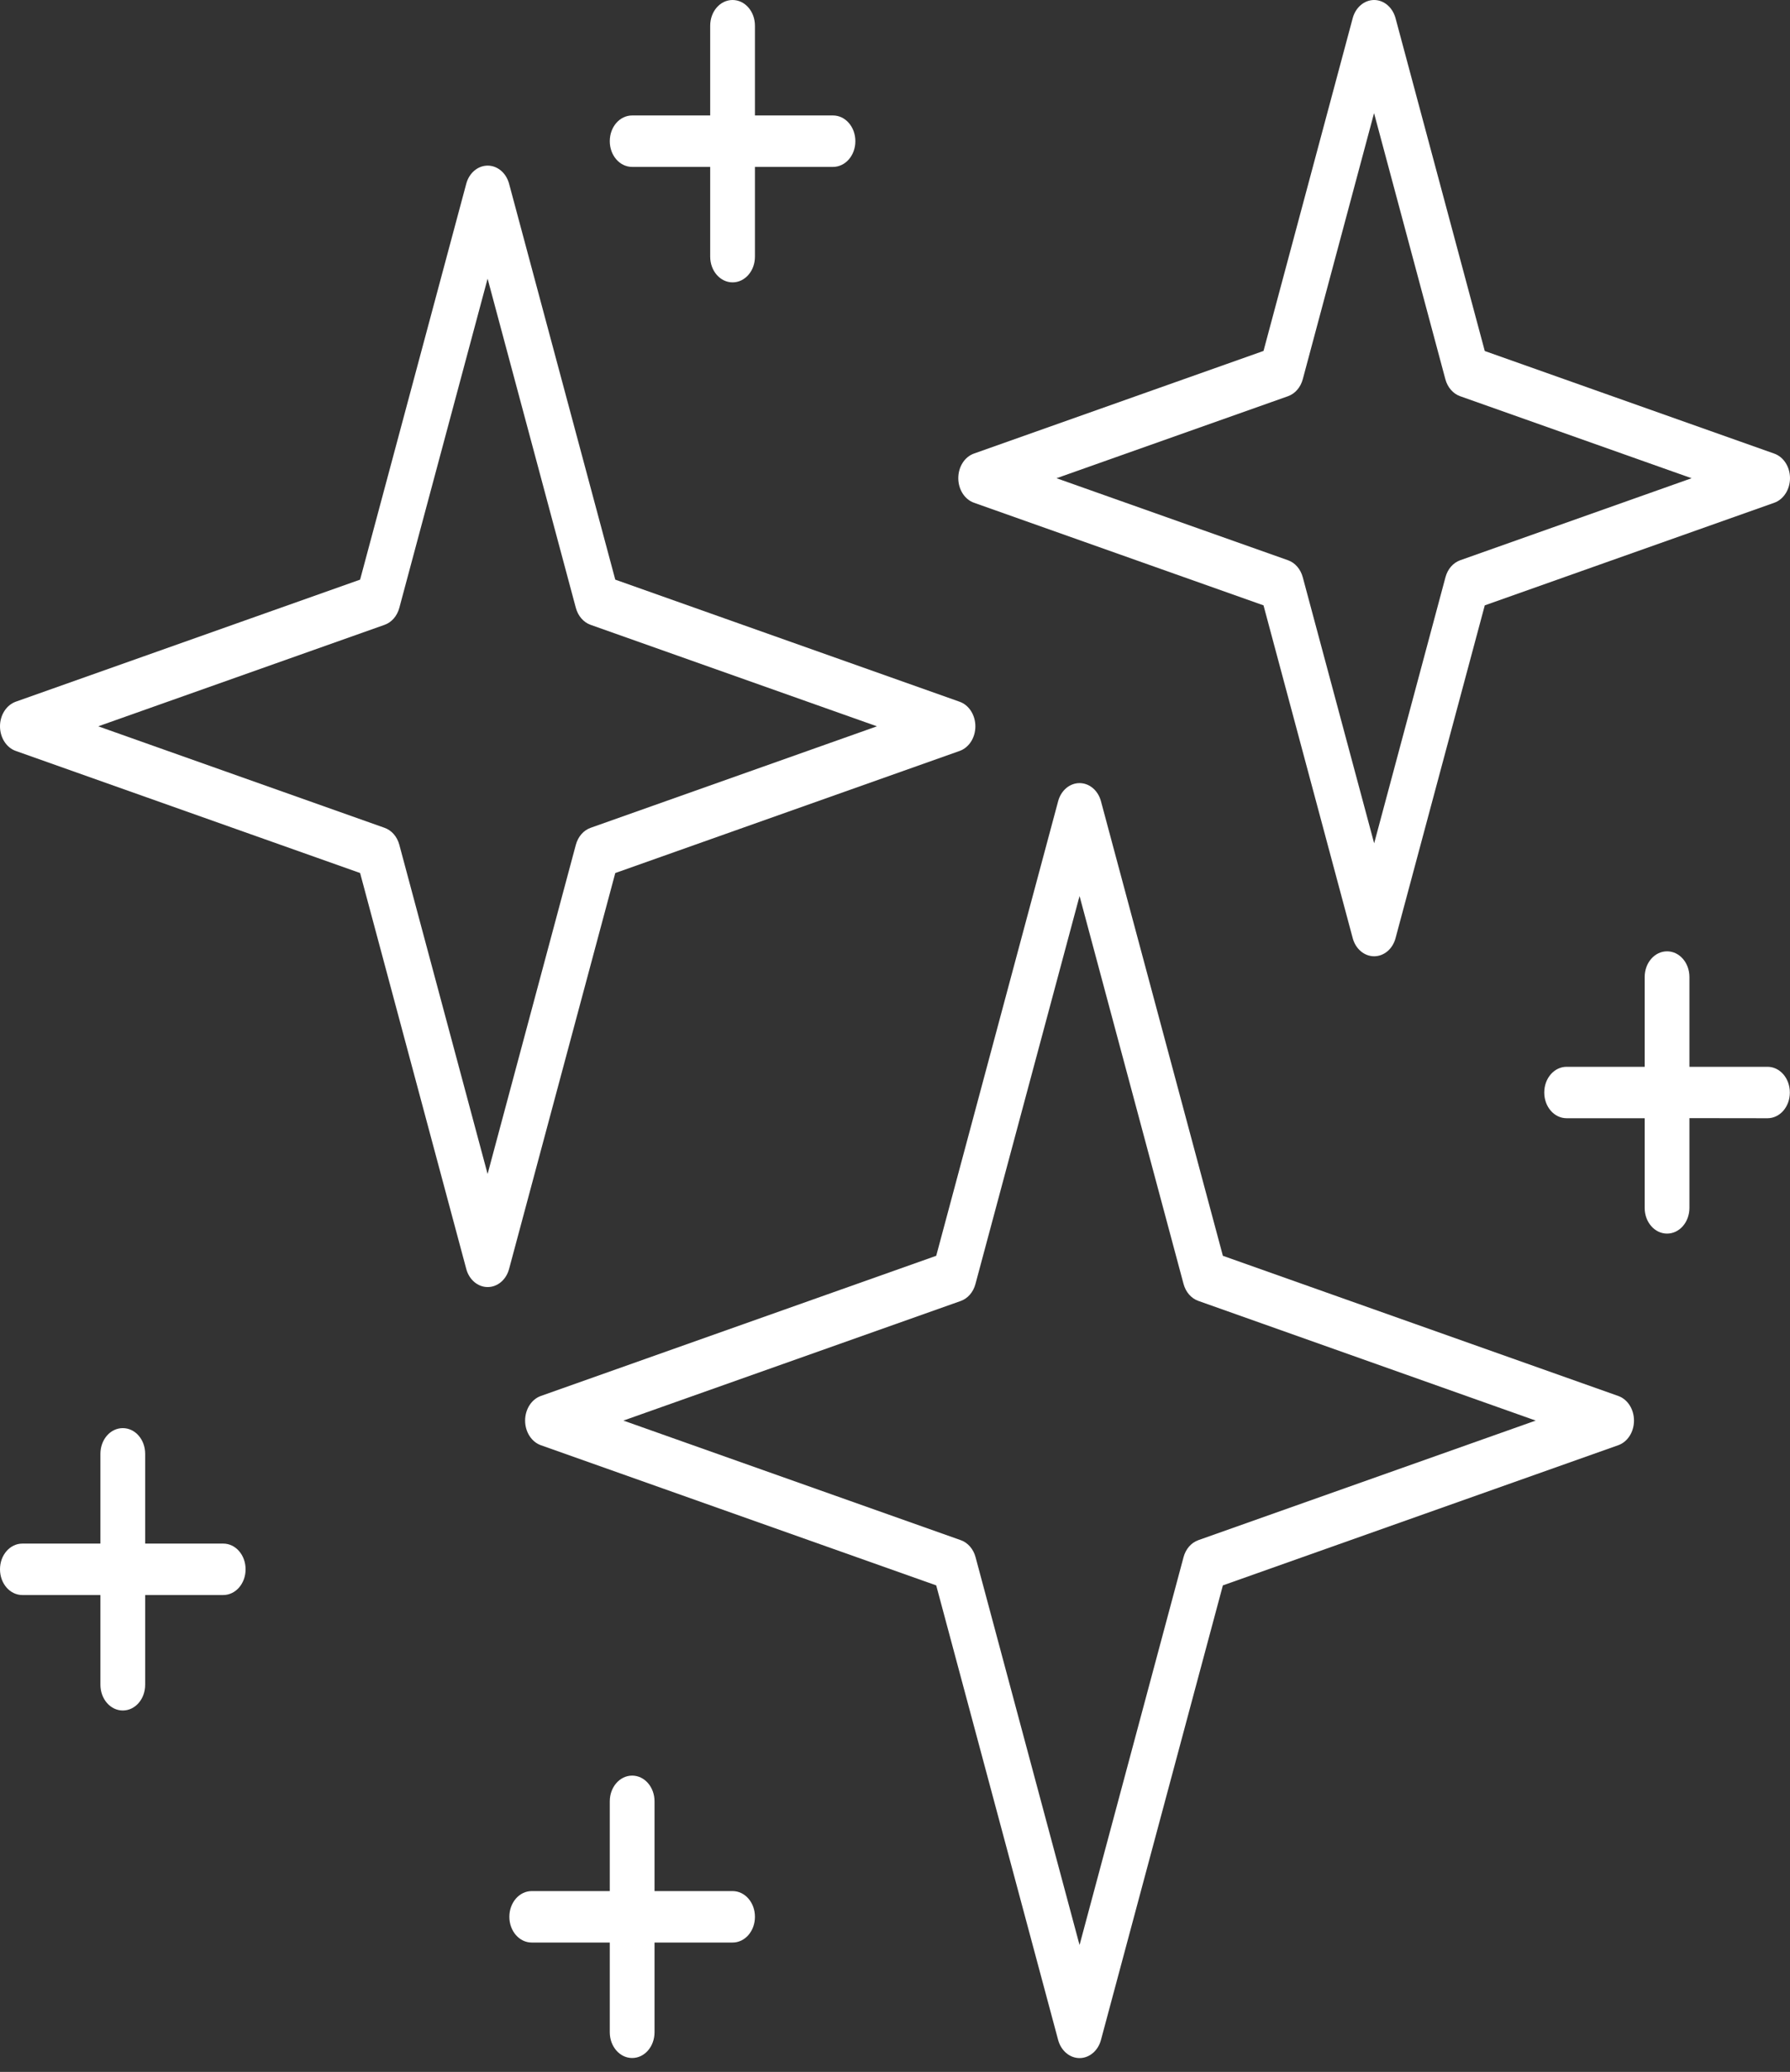
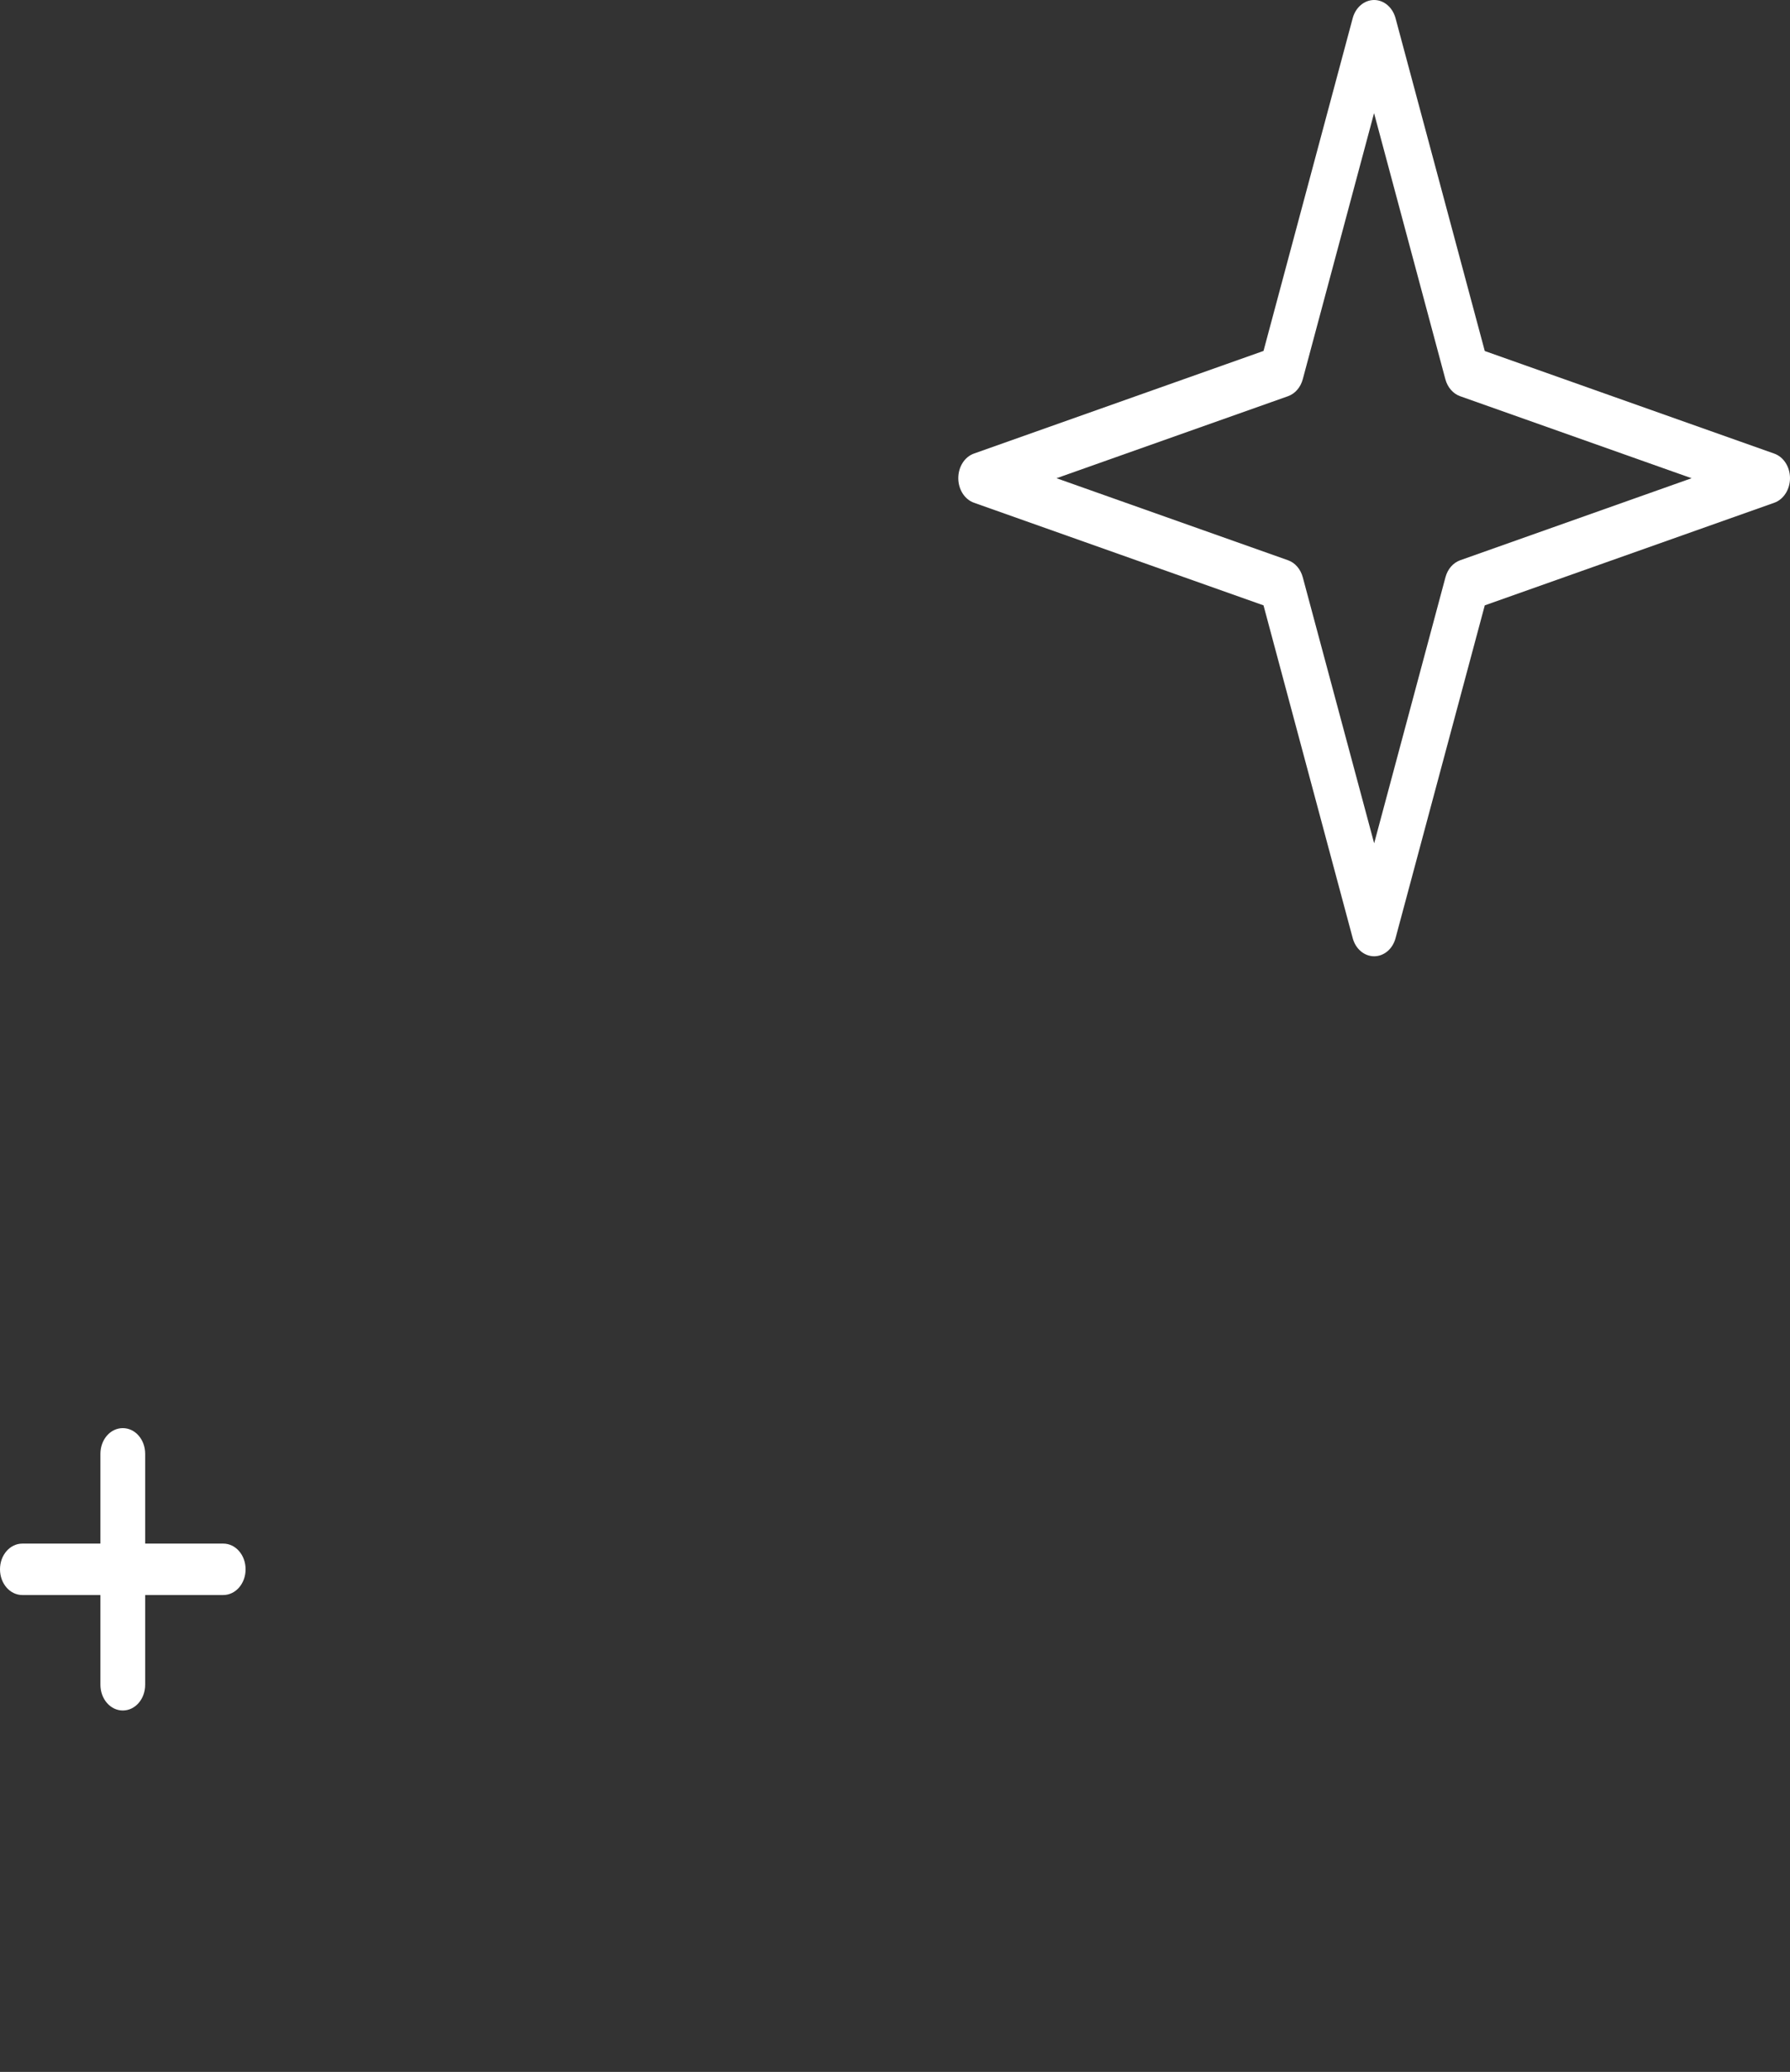
<svg xmlns="http://www.w3.org/2000/svg" width="70" height="81" viewBox="0 0 70 81" fill="none">
  <rect x="0" y="0" width="70" height="81" fill="#333333" stroke="none" />
  <g clip-path="url(#clip0_11_9)">
    <path d="M69.385 17.734L58.064 13.723L54.574 0.711C54.459 0.287 54.12 0 53.737 0C53.355 0 53.013 0.287 52.9 0.707L49.411 13.72L38.09 17.731C37.724 17.86 37.475 18.249 37.475 18.693C37.475 19.136 37.724 19.526 38.09 19.655L49.411 23.666L52.9 36.678C53.013 37.099 53.352 37.385 53.737 37.385C54.123 37.385 54.462 37.099 54.574 36.678L58.064 23.666L69.385 19.655C69.751 19.525 70 19.133 70 18.693C70 18.253 69.751 17.864 69.385 17.734ZM57.105 21.902C56.827 22 56.612 22.247 56.527 22.566L53.738 32.969L50.946 22.566C50.86 22.247 50.645 22 50.368 21.902L41.317 18.696L50.368 15.49C50.645 15.392 50.86 15.145 50.946 14.827L53.734 4.423L56.523 14.827C56.609 15.145 56.824 15.392 57.101 15.49L66.152 18.696L57.105 21.902Z" fill="white" />
-     <path d="M18.234 49.61C18.347 50.031 18.686 50.317 19.071 50.317C19.457 50.317 19.796 50.031 19.908 49.61L24.061 34.131L37.527 29.358C37.893 29.228 38.143 28.84 38.143 28.396C38.143 27.953 37.893 27.563 37.527 27.434L24.061 22.661L19.908 7.182C19.795 6.762 19.457 6.475 19.071 6.475C18.686 6.475 18.346 6.762 18.234 7.182L14.082 22.661L0.615 27.433C0.249 27.566 0 27.955 0 28.395C0 28.835 0.249 29.228 0.615 29.357L14.082 34.13L18.234 49.609V49.61ZM15.038 24.428C15.316 24.33 15.531 24.082 15.616 23.764L19.068 10.894L22.519 23.764C22.605 24.082 22.82 24.33 23.097 24.428L34.294 28.395L23.097 32.363C22.82 32.461 22.605 32.708 22.519 33.027L19.068 45.896L15.616 33.027C15.531 32.708 15.316 32.461 15.038 32.363L3.842 28.395L15.038 24.428Z" fill="white" />
-     <path d="M41.38 79.752C41.493 80.173 41.834 80.46 42.217 80.46C42.6 80.46 42.942 80.173 43.054 79.752L47.822 61.98L63.284 56.5C63.65 56.37 63.899 55.981 63.899 55.537C63.899 55.094 63.65 54.704 63.284 54.575L47.822 49.095L43.054 31.323C42.941 30.902 42.603 30.615 42.217 30.615C41.831 30.615 41.492 30.902 41.38 31.323L36.612 49.095L21.15 54.575C20.784 54.705 20.535 55.097 20.535 55.537C20.535 55.977 20.784 56.37 21.15 56.5L36.612 61.98L41.38 79.752ZM37.569 50.862C37.846 50.764 38.061 50.517 38.146 50.198L42.217 35.03L46.284 50.195C46.369 50.513 46.584 50.76 46.862 50.858L60.055 55.537L46.862 60.212C46.584 60.31 46.369 60.558 46.284 60.876L42.217 76.04L38.15 60.876C38.065 60.558 37.849 60.31 37.572 60.212L24.379 55.537L37.569 50.862Z" fill="white" />
-     <path d="M28.648 11.039C29.133 11.039 29.523 10.592 29.523 10.034V6.525H32.575C33.06 6.525 33.45 6.078 33.45 5.52C33.45 4.961 33.06 4.514 32.575 4.514H29.523V1.007C29.523 0.448 29.133 0 28.648 0C28.162 0 27.773 0.448 27.773 1.006V4.514H24.721C24.235 4.514 23.846 4.961 23.846 5.52C23.846 6.078 24.235 6.525 24.721 6.525H27.773V10.034C27.773 10.592 28.166 11.039 28.648 11.039Z" fill="white" />
    <path d="M4.802 66.871C5.288 66.871 5.677 66.424 5.677 65.865V62.357H8.729C9.215 62.357 9.604 61.91 9.604 61.351C9.604 60.793 9.215 60.346 8.729 60.346H5.677V56.837C5.677 56.279 5.288 55.832 4.802 55.832C4.316 55.832 3.927 56.279 3.927 56.837V60.346H0.875C0.39 60.346 0 60.794 0 61.351C0 61.909 0.389 62.357 0.875 62.357H3.927V65.865C3.927 66.424 4.32 66.871 4.802 66.871Z" fill="white" />
-     <path d="M24.721 80.457C25.207 80.457 25.596 80.009 25.596 79.451V75.943H28.648C29.134 75.943 29.523 75.495 29.523 74.937C29.523 74.379 29.134 73.931 28.648 73.931H25.596V70.423C25.596 69.865 25.207 69.417 24.721 69.417C24.236 69.417 23.846 69.865 23.846 70.423V73.931H20.794C20.309 73.931 19.919 74.379 19.919 74.937C19.919 75.495 20.309 75.943 20.794 75.943H23.846V79.451C23.846 80.009 24.239 80.457 24.721 80.457Z" fill="white" />
-     <path d="M65.192 48.227C65.678 48.227 66.067 47.779 66.067 47.221V43.713L69.119 43.717C69.605 43.717 69.994 43.27 69.994 42.712C69.994 42.153 69.605 41.706 69.119 41.706H66.067V38.198C66.067 37.639 65.678 37.192 65.192 37.192C64.707 37.192 64.317 37.639 64.317 38.198V41.706H61.265C60.779 41.706 60.39 42.153 60.39 42.712C60.39 43.27 60.779 43.717 61.265 43.717H64.317V47.225C64.317 47.779 64.707 48.227 65.192 48.227Z" fill="white" />
  </g>
  <defs>
    <clipPath id="clip0_11_9">
      <rect width="70" height="80.46" fill="white" />
    </clipPath>
  </defs>
</svg>